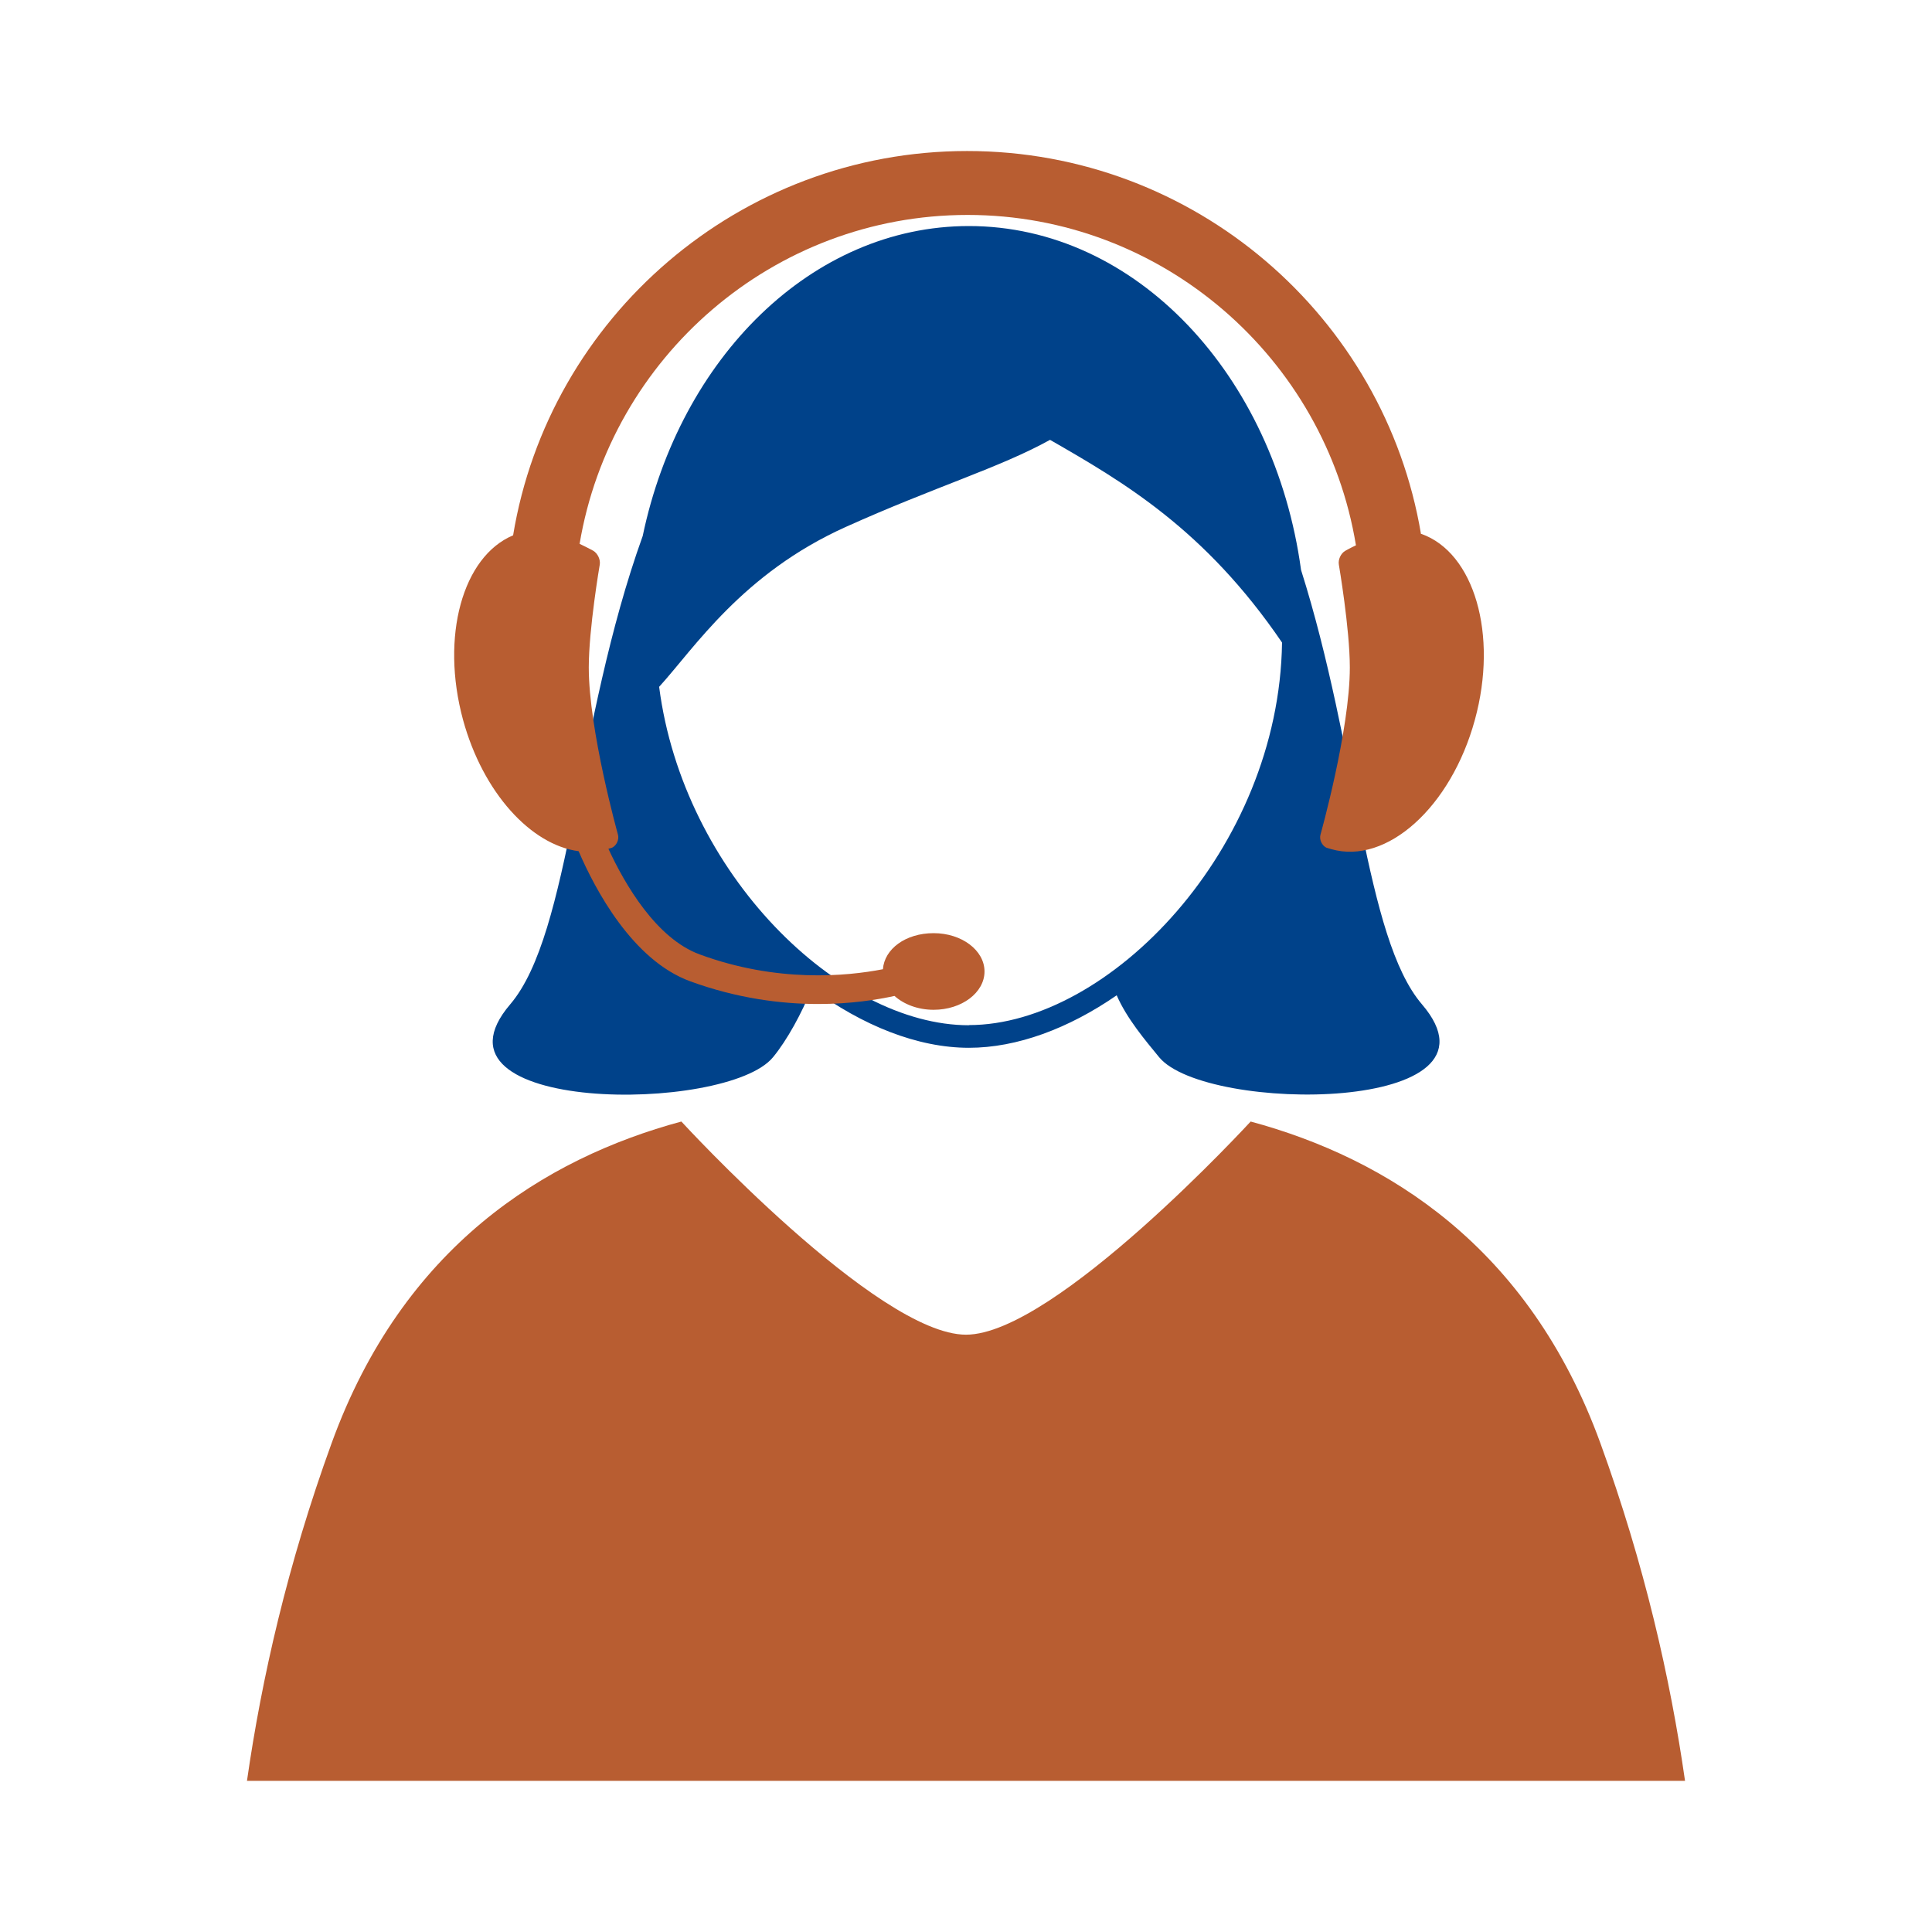
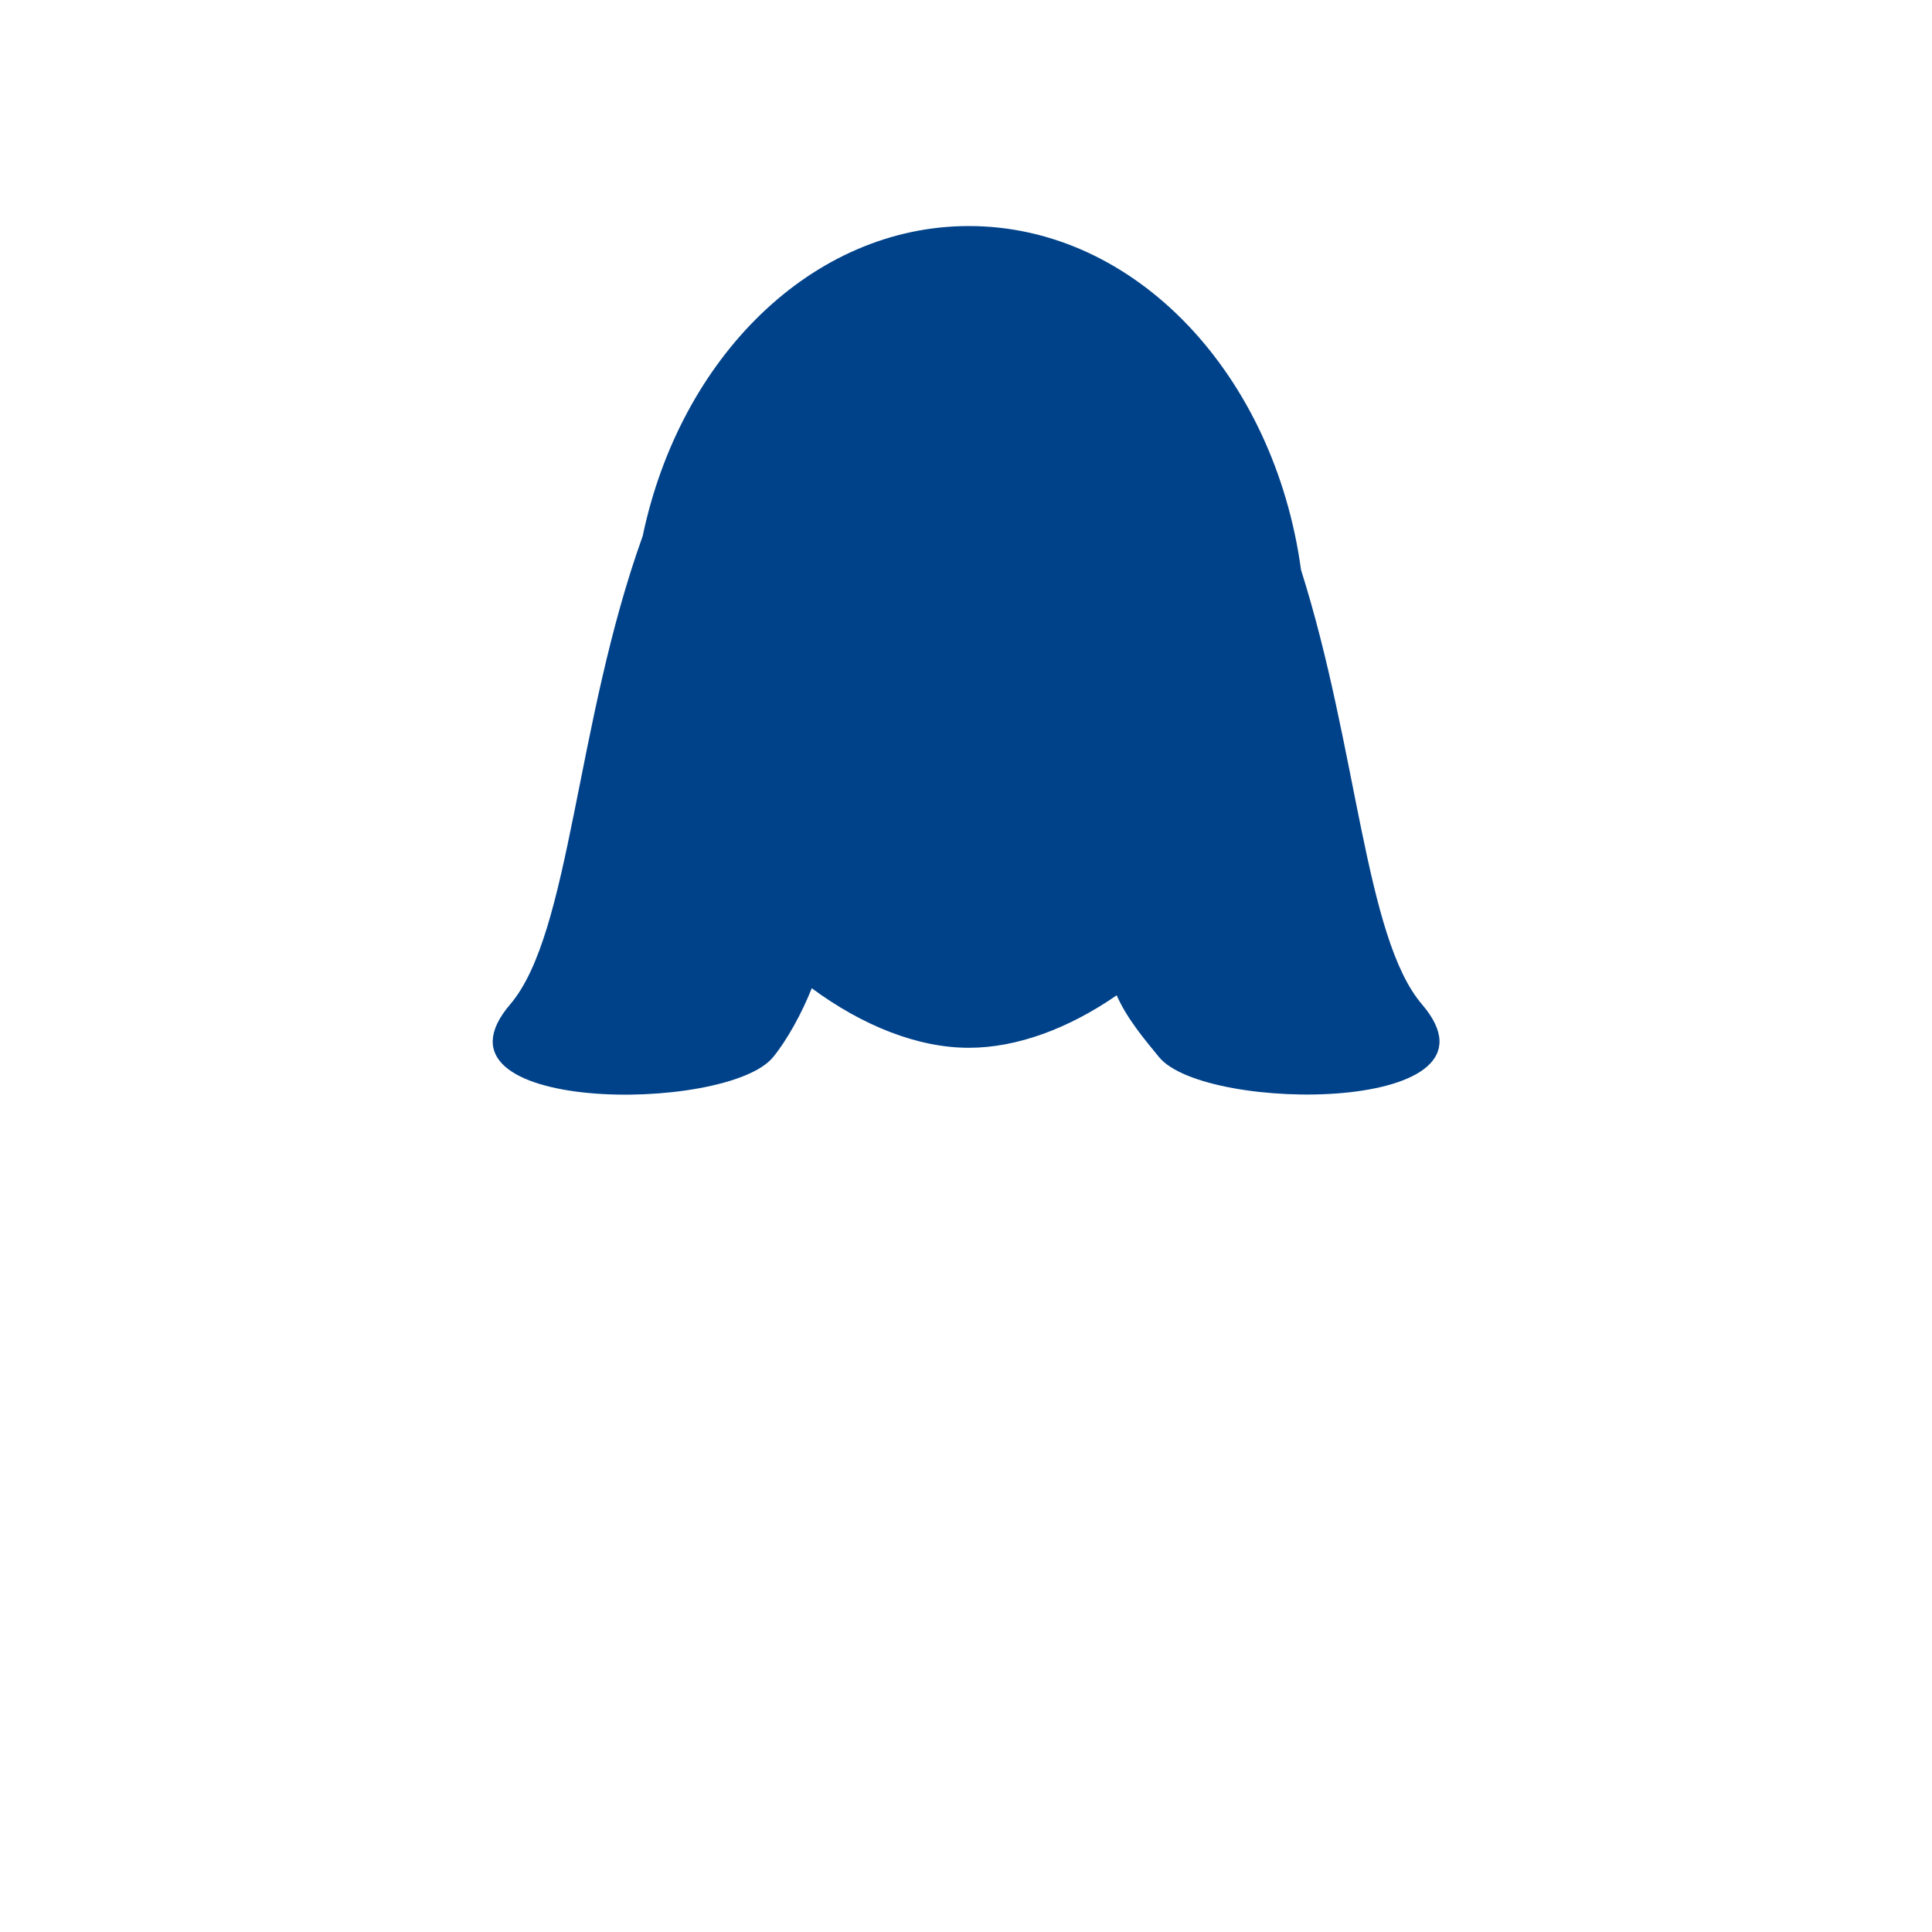
<svg xmlns="http://www.w3.org/2000/svg" id="icons" viewBox="0 0 120 120">
  <defs>
    <style> .cls-1 { fill: #00428a; } .cls-2 { fill: #b85d31; } </style>
  </defs>
  <g id="manager">
-     <path class="cls-2" d="M104.66,110.61c-.91-6.35-2.52-13.44-5.26-20.98-4.44-12.2-13.22-17.67-21.72-19.97,0,0-12.16,13.24-17.68,13.24s-17.68-13.24-17.68-13.24c-8.5,2.3-17.29,7.77-21.72,19.97-2.74,7.54-4.35,14.63-5.26,20.98h89.33Z" />
-     <path class="cls-1" d="M88.32,62.38c-3.55-4.15-4-15.9-7.51-26.98-1.65-12.1-10.26-21.36-20.63-21.36-9.76,0-17.95,8.2-20.26,19.25-4.19,11.65-4.46,24.67-8.23,29.09-5.81,6.8,13.43,6.8,16.32,3.29.87-1.05,1.81-2.77,2.41-4.29,3.14,2.32,6.57,3.7,9.76,3.7,2.99,0,6.2-1.2,9.18-3.26.63,1.45,1.78,2.8,2.64,3.85,2.9,3.5,22.14,3.5,16.32-3.29ZM60.18,63.68c-8.06,0-17.74-9.41-19.24-21.02,2.16-2.37,5.16-7.04,11.59-9.93,5.55-2.5,9.57-3.68,12.69-5.41,4.56,2.62,9.62,5.56,14.41,12.59-.18,12.83-10.76,23.76-19.45,23.76Z" />
-     <path class="cls-2" d="M88.26,33.17c-2.26-13.48-14.04-23.79-28.19-23.79s-25.97,10.35-28.2,23.87c-3.13,1.31-4.52,6.27-3.11,11.46,1.24,4.53,4.22,7.77,7.18,8.16,1.03,2.39,3.35,6.77,6.93,8.08,2.93,1.07,5.67,1.41,7.95,1.41,2,0,3.64-.26,4.74-.5.58.52,1.45.86,2.43.86,1.75,0,3.16-1.07,3.16-2.38s-1.41-2.38-3.16-2.38-3.06.99-3.15,2.24c-2.26.44-6.58.85-11.38-.92-2.7-.99-4.65-4.35-5.67-6.56.2-.06.23-.07.23-.07.28-.14.45-.51.36-.82,0,0-1.81-6.48-1.81-10.37,0-2.41.68-6.38.68-6.38.06-.32-.13-.71-.4-.87,0,0-.34-.19-.85-.43,1.94-11.57,12.01-20.43,24.1-20.43s22.21,8.89,24.12,20.52c-.4.19-.66.34-.66.34-.28.16-.46.55-.4.87,0,0,.68,3.98.68,6.38,0,3.89-1.82,10.37-1.82,10.37-.09.31.08.68.36.82,0,0,.01,0,.3.09,3.45.99,7.45-2.61,8.93-8.04,1.45-5.3-.05-10.38-3.33-11.54Z" />
+     <path class="cls-1" d="M88.32,62.38c-3.55-4.15-4-15.9-7.51-26.98-1.65-12.1-10.26-21.36-20.63-21.36-9.76,0-17.95,8.2-20.26,19.25-4.19,11.65-4.46,24.67-8.23,29.09-5.81,6.8,13.43,6.8,16.32,3.29.87-1.05,1.81-2.77,2.41-4.29,3.14,2.32,6.57,3.7,9.76,3.7,2.99,0,6.2-1.2,9.18-3.26.63,1.45,1.78,2.8,2.64,3.85,2.9,3.5,22.14,3.5,16.32-3.29ZM60.18,63.68Z" />
  </g>
</svg>